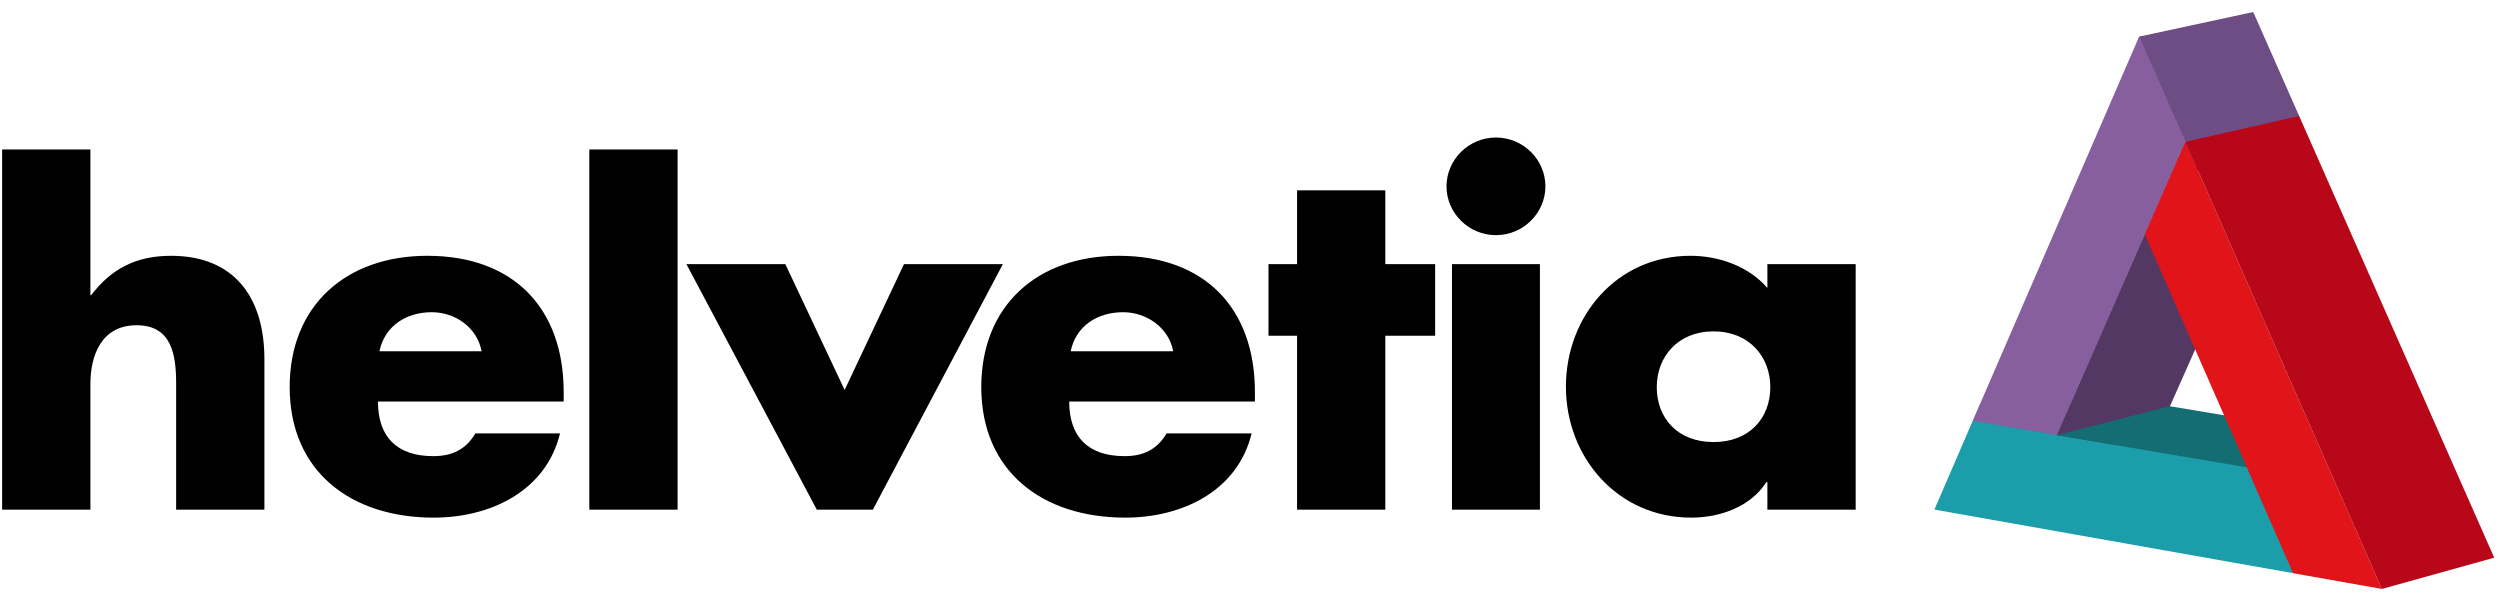
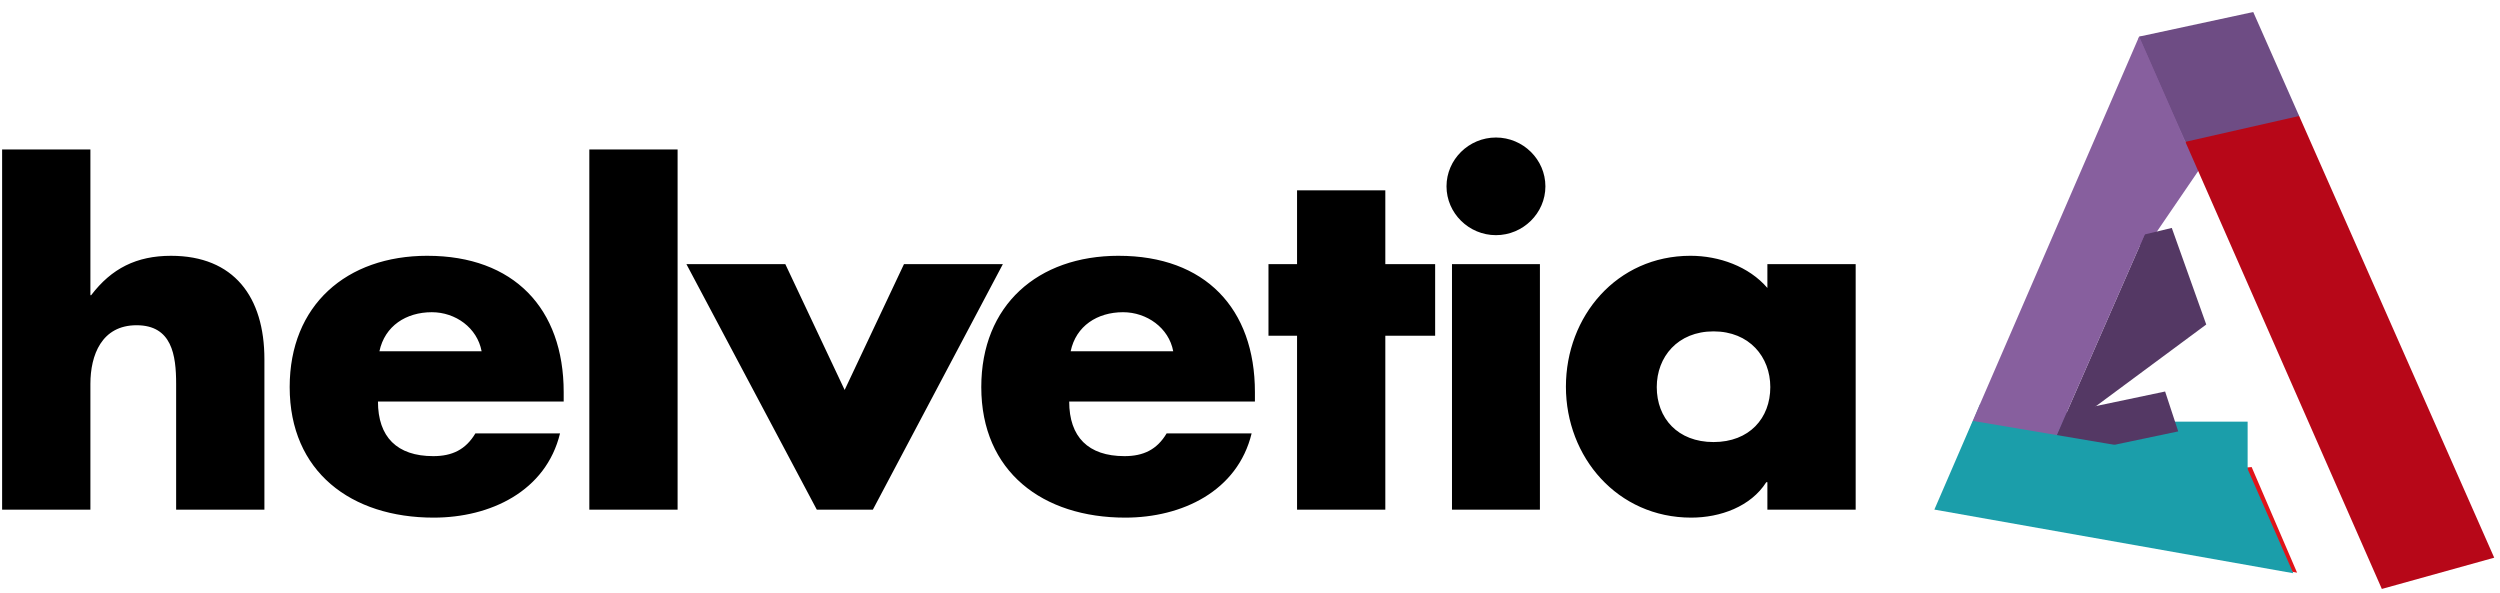
<svg xmlns="http://www.w3.org/2000/svg" width="156" height="37" viewBox="0 0 156 37" fill="none">
  <g clip-path="url(#clip0_809_14061)">
    <path fill-rule="evenodd" clip-rule="evenodd" d="M139.978 29.19L140.503 29.144L143.338 35.734L142.697 35.622L139.978 29.19Z" fill="#E11419" />
    <path fill-rule="evenodd" clip-rule="evenodd" d="M136.452 8.994L136.341 8.736L143.402 7.143L143.481 7.331L136.452 8.994Z" fill="#6E4C84" />
    <path fill-rule="evenodd" clip-rule="evenodd" d="M133.417 2.482L133.485 2.302L133.643 2.275L136.396 8.829L136.36 8.833L136.344 8.858L133.417 2.482Z" fill="#875F9E" />
-     <path d="M132.791 14.121L134.413 14.438L129.087 27.42L127.465 27.102L132.791 14.121Z" fill="#875F9E" />
    <path d="M140.252 26.311H126.932V30.52H140.252V26.311Z" fill="#1B9EAA" />
    <path d="M124.953 26.564L135.103 24.43L135.921 26.919L125.771 29.052L124.953 26.564Z" fill="#543864" />
    <path d="M123.541 25.245L129.052 25.424L128.176 27.566L122.665 27.387L123.541 25.245Z" fill="#1B9EAA" />
    <path d="M143.1 35.769L120.705 31.798L123.098 26.263L140.202 29.154L143.1 35.769Z" fill="#1B9EAA" />
    <path d="M106.925 20.678C109.162 20.678 110.467 22.272 110.467 24.154C110.467 26.096 109.162 27.584 106.925 27.584C104.688 27.584 103.382 26.096 103.382 24.154C103.382 22.272 104.686 20.678 106.925 20.678ZM70.077 19.482C71.56 19.482 72.938 20.456 73.209 21.92H66.809C67.141 20.337 68.475 19.482 70.078 19.482H70.077ZM26.945 19.482C28.428 19.482 29.78 20.456 30.053 21.92H23.676C24.011 20.337 25.342 19.482 26.945 19.482ZM90.604 16.48V31.804H96.091V16.48H90.604ZM42.831 16.48L50.969 31.804H54.466L62.58 16.48H56.409L52.706 24.333L49.003 16.48H42.831ZM105.485 15.961C100.885 15.961 97.713 19.737 97.713 24.131C97.713 28.524 100.931 32.3 105.53 32.3C107.346 32.3 109.247 31.613 110.216 30.089H110.285V31.804H115.794V16.48H110.285V17.969C109.134 16.625 107.266 15.961 105.485 15.961ZM69.804 15.961C64.753 15.961 61.232 19.044 61.232 24.153C61.232 29.44 65.073 32.3 70.215 32.3C73.753 32.3 77.225 30.656 78.102 27.042H72.799C72.195 28.057 71.349 28.463 70.17 28.463C67.901 28.463 66.718 27.262 66.718 25.056H78.307V24.469C78.307 19.242 75.189 15.962 69.805 15.962L69.804 15.961ZM26.671 15.961C21.617 15.961 18.076 19.044 18.076 24.153C18.076 29.44 21.916 32.3 27.059 32.3C30.598 32.3 34.067 30.656 34.946 27.042H29.665C29.06 28.057 28.216 28.463 27.036 28.463C24.767 28.463 23.585 27.262 23.585 25.056H35.174V24.469C35.174 19.242 32.054 15.962 26.671 15.962V15.961ZM80.936 11.876V16.48H79.153V20.949H80.936V31.804H86.444V20.949H89.553V16.48H86.444V11.876H80.936ZM36.774 9.326V31.804H42.282V9.326H36.774ZM0.132 9.326V31.804H5.641V23.951C5.641 22.159 6.343 20.295 8.522 20.295C10.729 20.295 10.991 22.159 10.991 23.951V31.804H16.499V22.416C16.499 18.532 14.6 15.962 10.67 15.962C8.522 15.962 6.958 16.75 5.687 18.422H5.641V9.326H0.132ZM93.347 8.581C91.654 8.581 90.262 9.955 90.262 11.628C90.262 13.3 91.654 14.674 93.347 14.674C95.04 14.674 96.433 13.3 96.433 11.628C96.433 9.956 95.042 8.581 93.347 8.581Z" fill="black" />
    <path d="M135.702 8.421L131.767 14.186L133.833 15.561L137.768 9.796L135.702 8.421Z" fill="#875F9E" />
-     <path d="M135.52 14.223L133.829 14.63L128.343 27.155L135.406 25.349L137.669 20.249L135.52 14.223Z" fill="#543864" />
+     <path d="M135.52 14.223L133.829 14.63L128.343 27.155L137.669 20.249L135.52 14.223Z" fill="#543864" />
    <path d="M133.481 2.285L140.602 0.75L143.467 7.238L136.368 8.851L133.481 2.285Z" fill="#6E4C84" />
    <path d="M123.098 26.263L133.48 2.285L136.368 8.851L128.345 27.15L123.098 26.263Z" fill="#875F9E" />
-     <path d="M135.406 25.349L128.343 27.155L140.206 29.163L141.006 28.961C140.965 28.861 140.415 27.622 139.726 26.072L135.406 25.35V25.349Z" fill="#146D73" />
-     <path d="M133.834 14.623L136.369 8.851L148.628 36.75L143.1 35.77L133.834 14.623Z" fill="#E11419" />
    <path d="M136.368 8.851L143.467 7.238L155.639 34.8L148.627 36.75L136.368 8.851Z" fill="#B70718" />
  </g>
  <defs>
    <clipPath id="clip0_809_14061">
      <rect width="155.506" height="36" fill="white" transform="translate(0.132 0.75)" />
    </clipPath>
  </defs>
</svg>